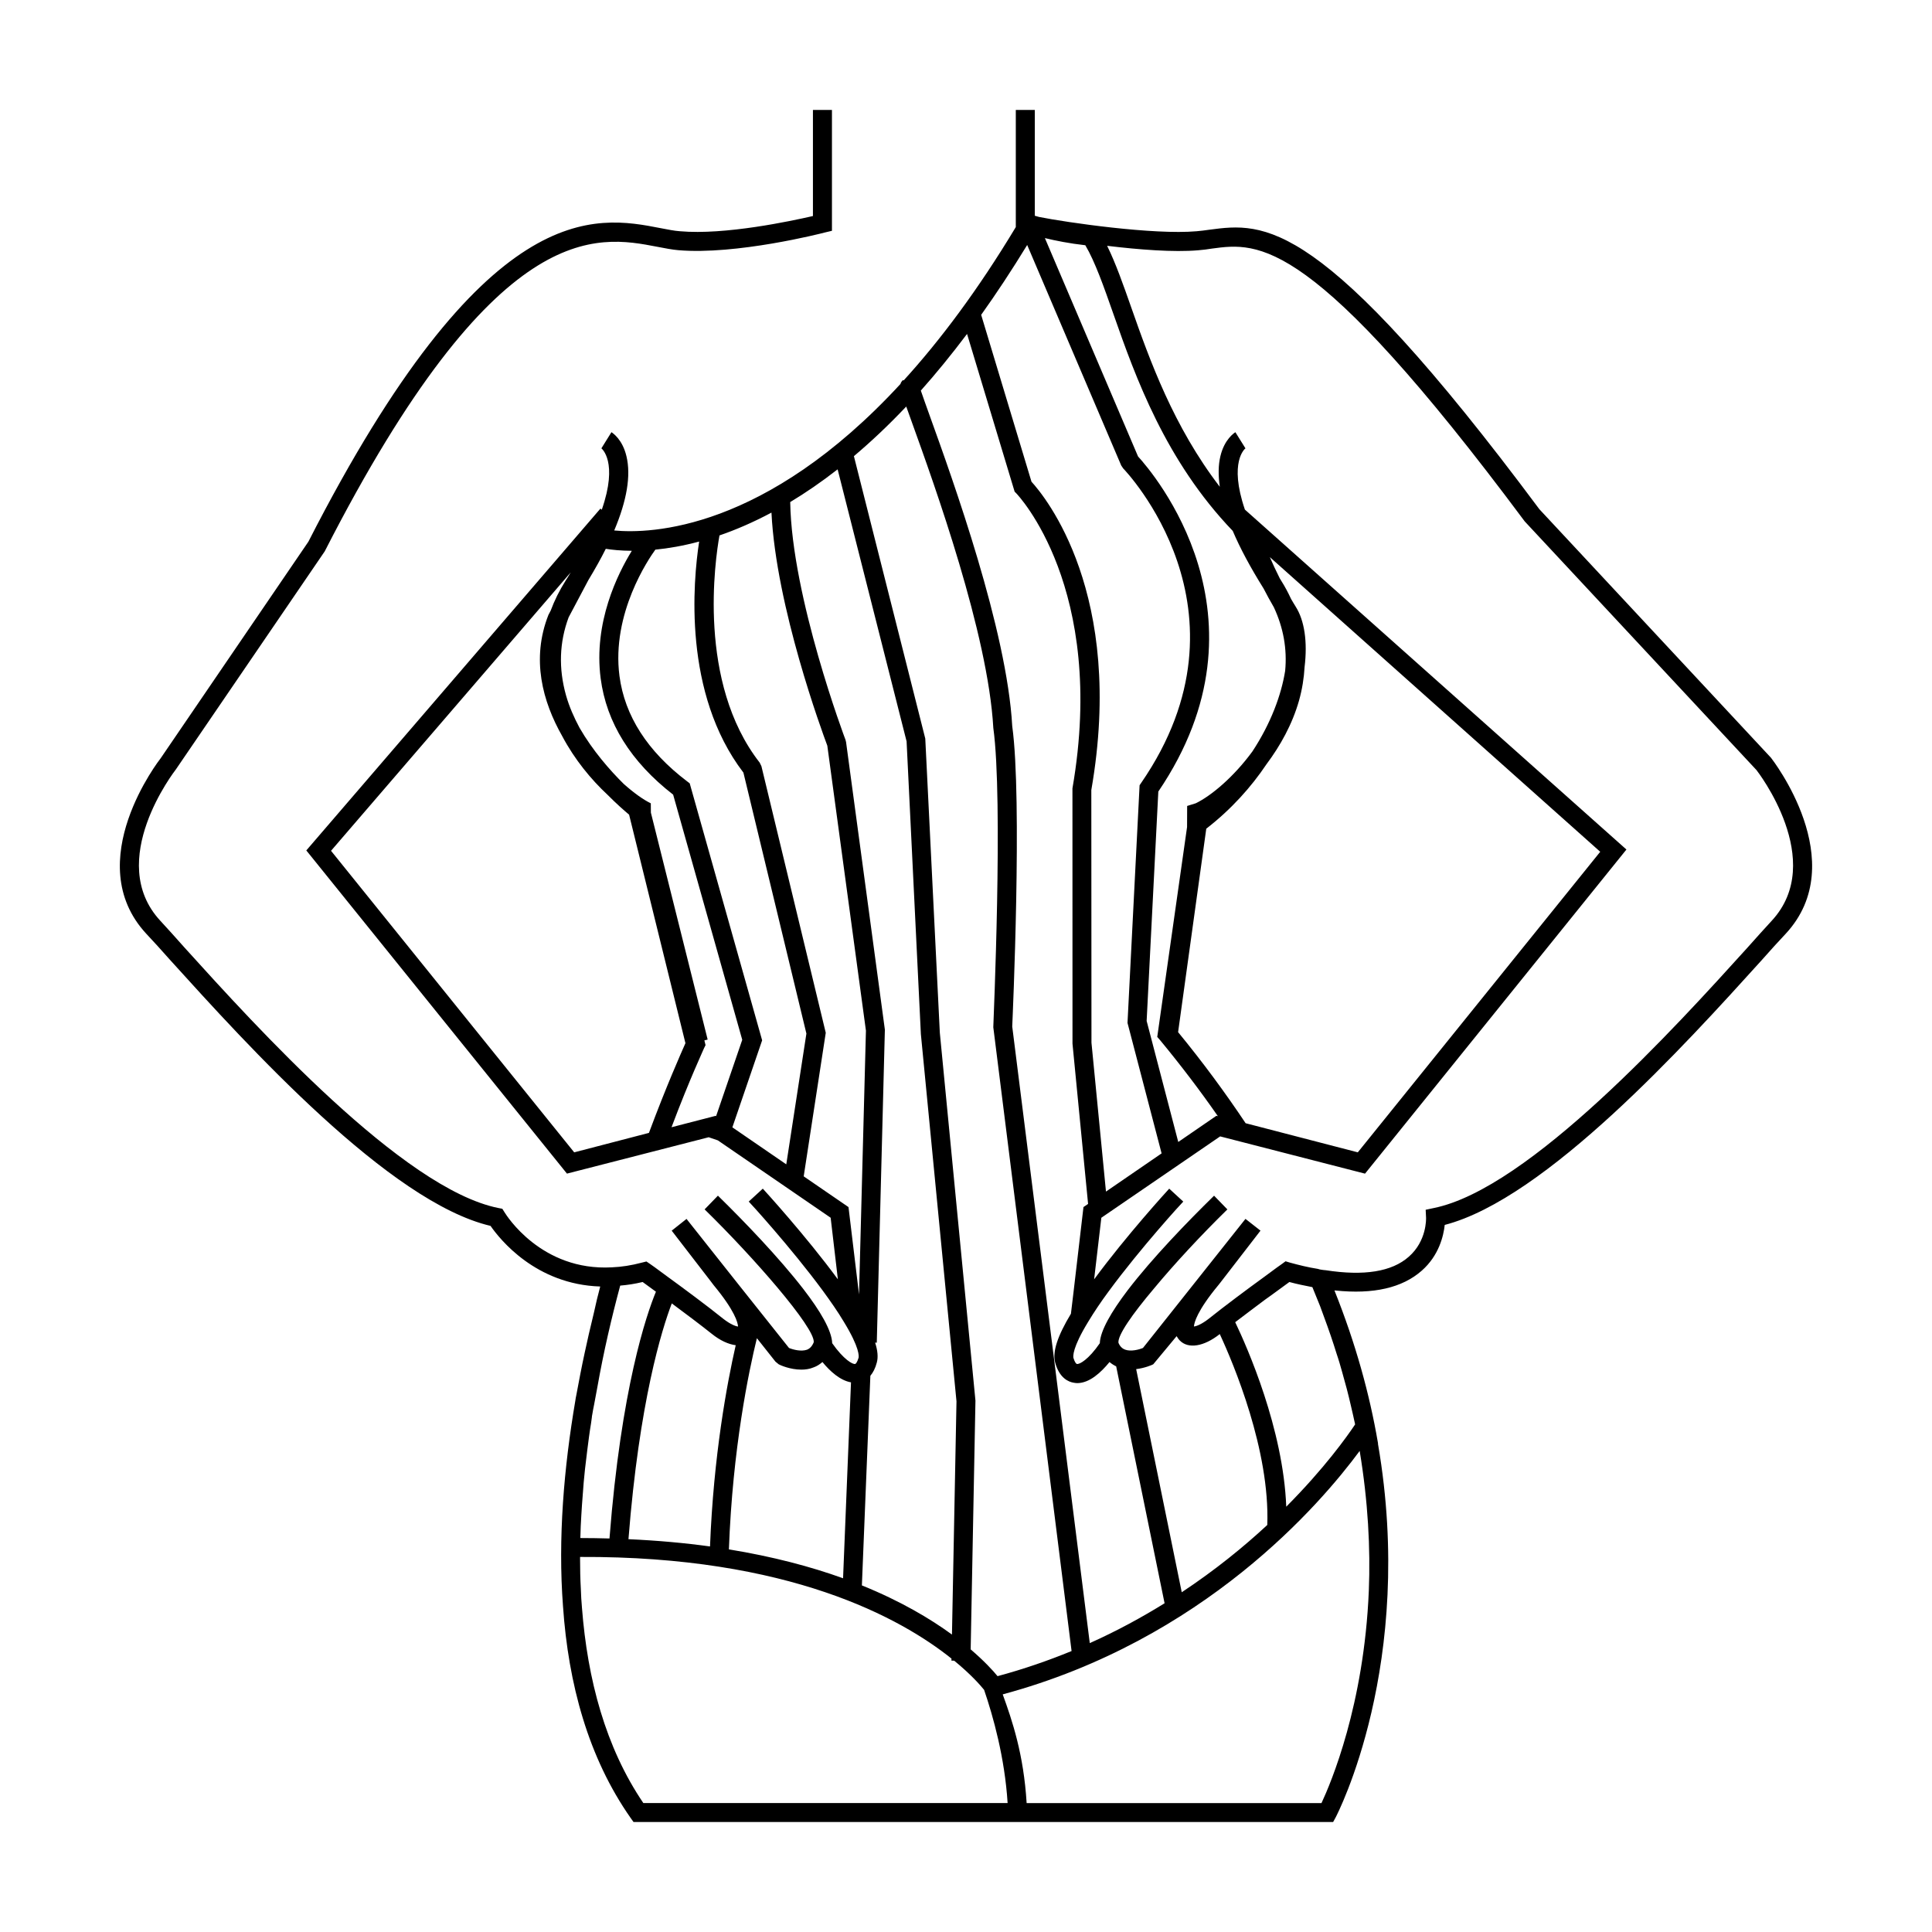
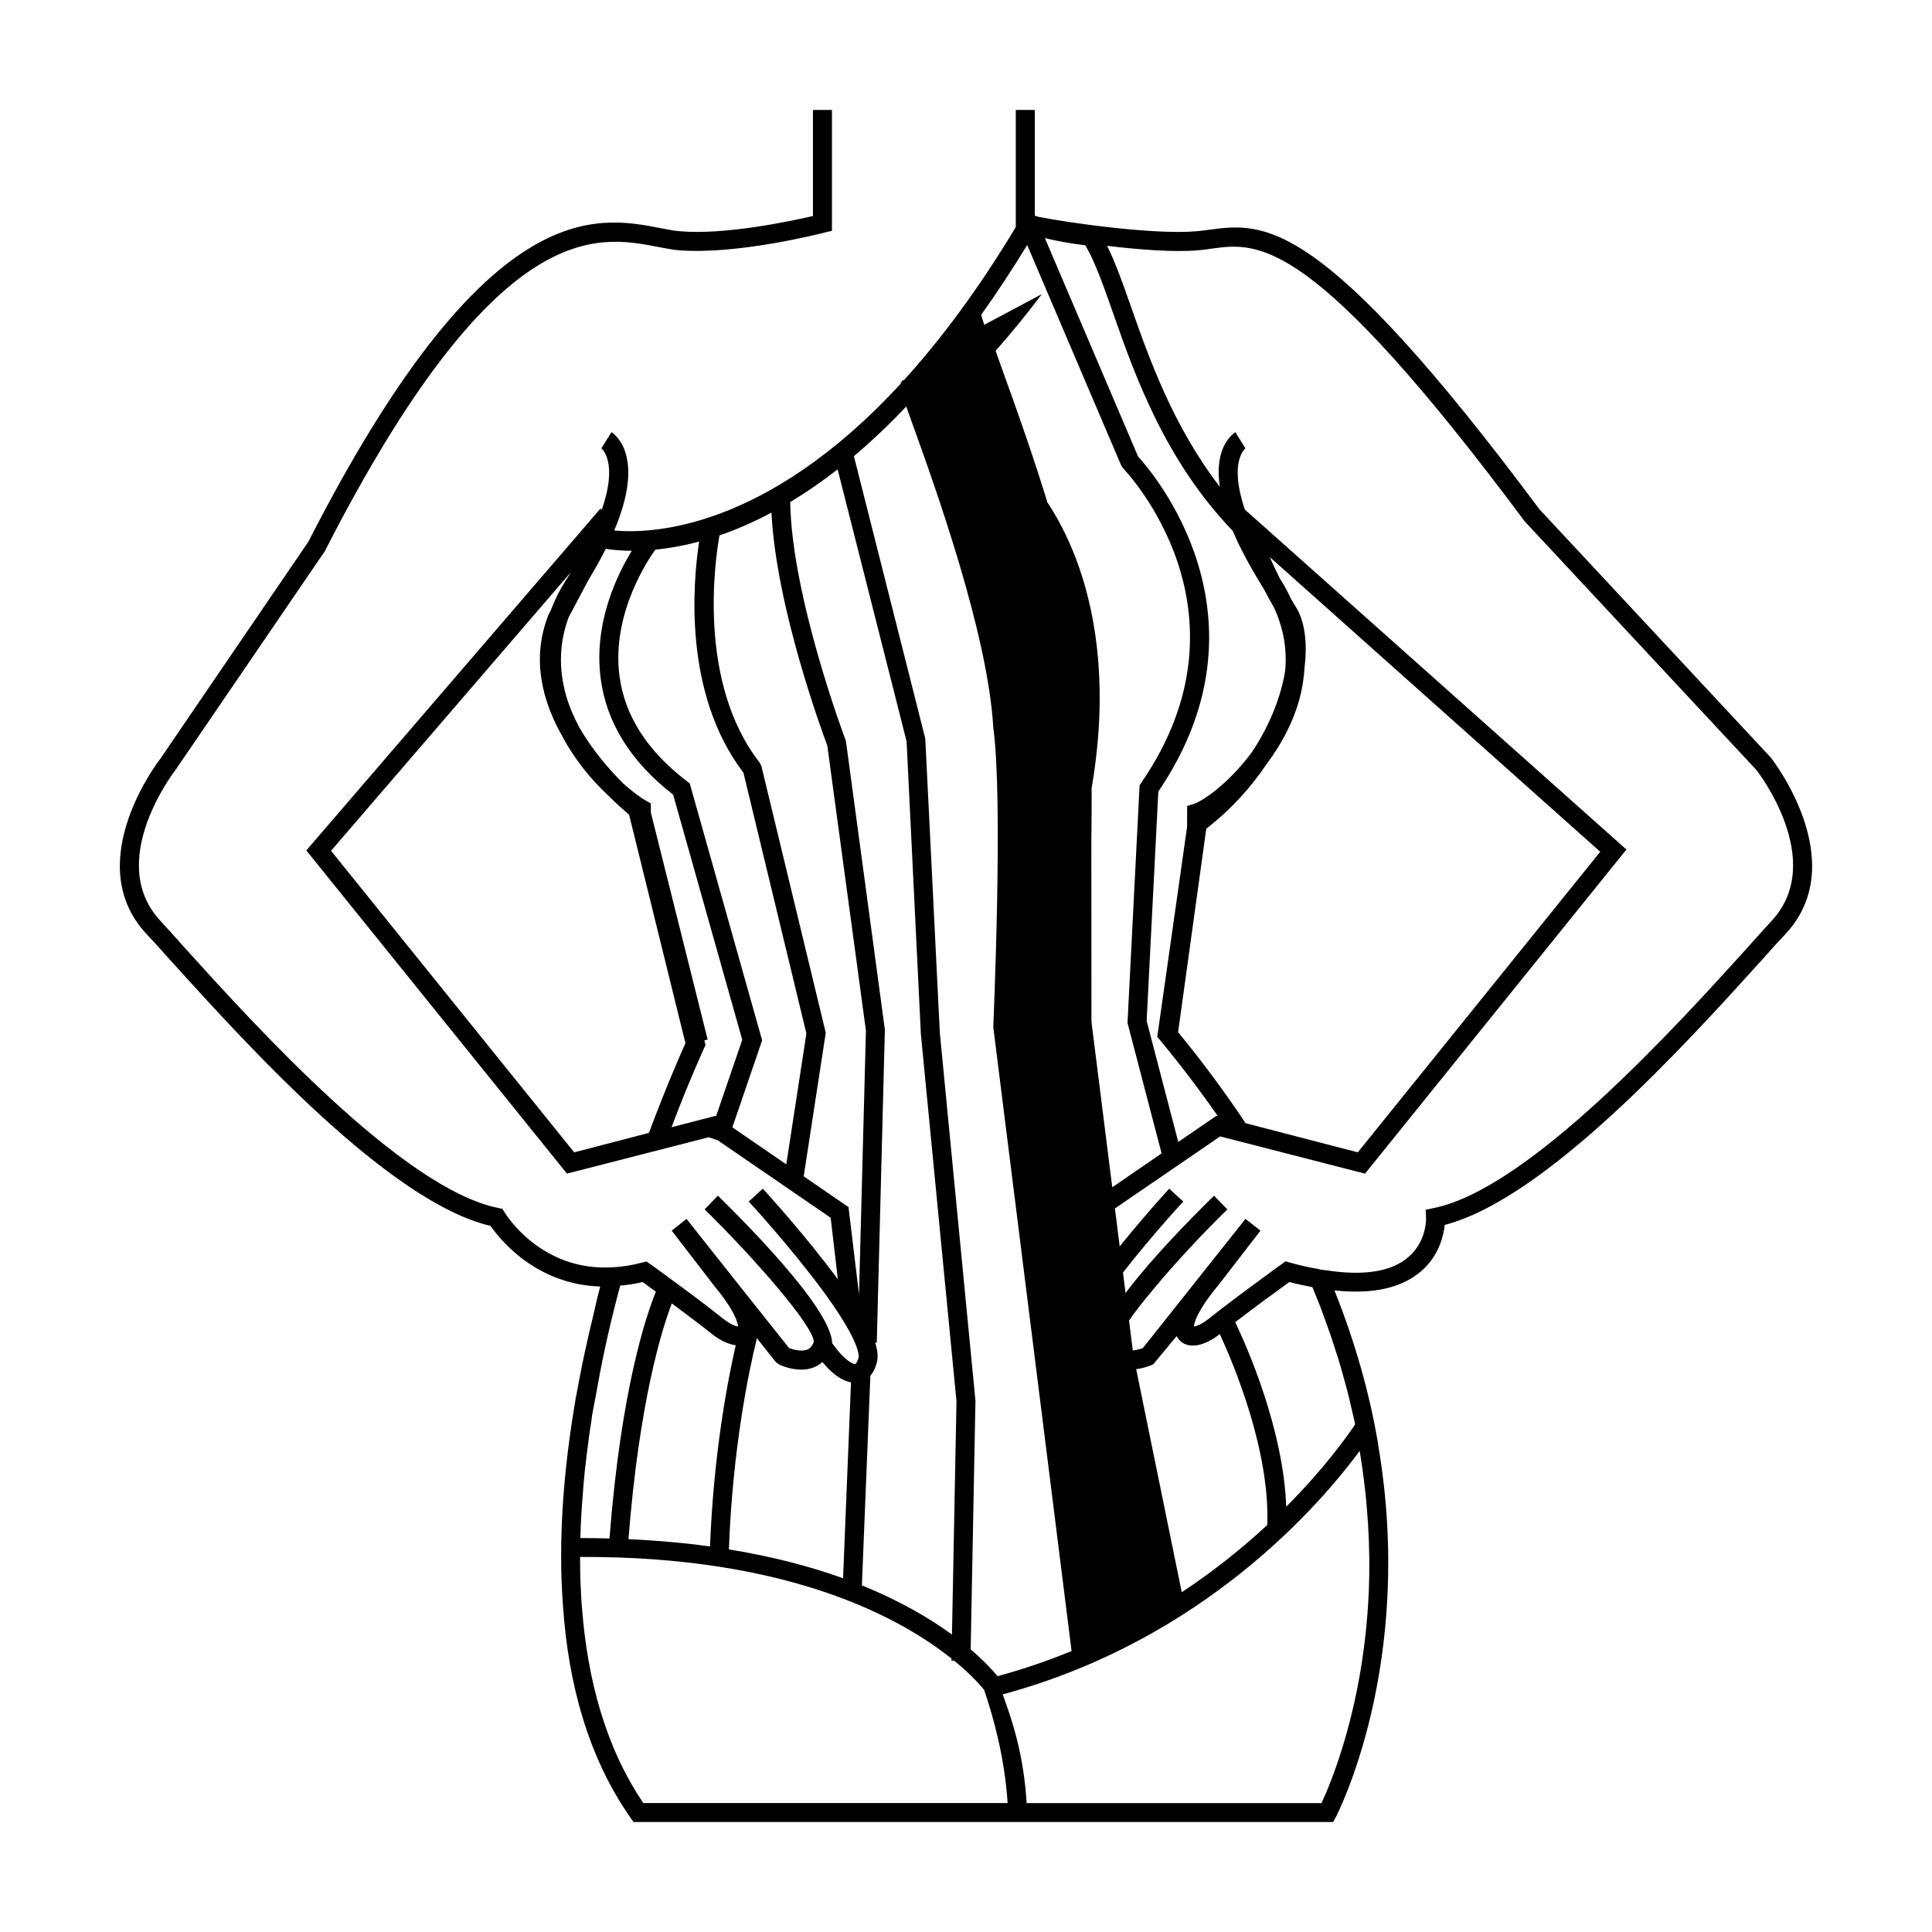
<svg xmlns="http://www.w3.org/2000/svg" fill="#000000" width="800px" height="800px" version="1.1" viewBox="144 144 512 512">
-   <path d="m613.31 344.79-61.363-65.848c-58.039-77.945-72.953-75.973-87.465-74.062-1.109 0.156-2.211 0.309-3.375 0.402-11.352 1.004-34.449-2.324-41.762-3.793-0.457-0.121-0.82-0.23-1.113-0.316l0.004-28.031h-5.039v31.039c-10.102 16.781-20.105 30.082-29.738 40.656l-0.152-0.141c-0.344 0.363-0.574 0.648-0.676 1.059-35.852 38.879-66.281 39.734-75.855 38.824 3.356-7.961 4.465-14.539 3.246-19.648-1.062-4.523-3.68-6.191-3.984-6.398l-2.664 4.281c0.051 0.051 4.535 3.531 0.102 16.273l-0.352-0.309-77.949 90.594 69.074 85.648 37.629-9.656-0.016 0.035 2.383 0.816 29.887 20.496 1.914 16.324c-8.559-11.645-19.348-23.426-19.895-24.031l-3.727 3.426c0.145 0.102 11.129 12.09 19.598 23.578 2.066 2.828 4.031 5.637 5.594 8.266 4.281 6.996 3.977 9.16 3.926 9.516-0.352 1.211-0.75 1.664-0.906 1.664-0.605 0.207-3.066-1.152-6.098-5.492-0.105-3.375-3.176-8.559-7.609-14.309-6.5-8.414-15.77-18.035-22.672-24.789l-3.527 3.633c6.848 6.699 13.855 14.258 19.246 20.656 5.894 7.008 9.871 12.645 9.672 14.566-0.555 1.359-1.309 1.762-1.762 1.961-1.566 0.559-3.68 0-4.793-0.453l-13.504-16.973-13.652-17.23-3.93 3.117 10.332 13.402 0.805 1.062c5.637 6.801 6.398 9.969 6.445 10.934-0.656-0.051-2.066-0.609-3.879-2.016-4.383-3.531-10.785-8.266-15.012-11.336-2.57-1.918-4.328-3.18-4.434-3.231l-0.957-0.648-1.16 0.289c-2.82 0.754-5.492 1.16-7.961 1.258-18.785 1.062-28.059-13.906-28.461-14.555l-0.609-0.961-1.055-0.203c-25.297-5.09-64.34-48.215-83.078-68.922-2.469-2.777-4.684-5.246-6.5-7.203-14.711-15.871 3.828-39.707 4.125-40.109l39.449-57.793c45.449-88.973 72.145-83.777 88.117-80.711 2.066 0.402 3.879 0.754 5.594 0.906 15.316 1.309 37.891-4.43 38.793-4.684l1.914-0.453v-32.027h-5.039v28.113c-5.742 1.309-23.277 5.09-35.266 4.027-1.512-0.102-3.176-0.453-5.039-0.805-17.332-3.375-46.402-8.961-93.406 83.078l-39.137 57.383c-0.207 0.254-21.469 27.457-3.836 46.504 1.863 1.961 4.031 4.379 6.5 7.152 20.305 22.418 57.891 63.98 84.742 70.281 2.469 3.531 11.934 15.516 29.07 16.066-0.598 2.223-1.16 4.535-1.664 6.906-0.195 0.805-0.402 1.613-0.598 2.519-0.258 1.004-0.508 2.066-0.754 3.168-0.711 3.18-1.516 6.762-2.266 10.637-0.348 1.809-0.707 3.68-1.059 5.586-0.102 0.504-0.203 0.953-0.25 1.406-3.027 17.738-4.641 36.527-3.273 54.512 1.41 20.555 6.699 40.109 17.938 56.129l0.754 1.055h185.4l0.711-1.309c0.25-0.504 21.211-40.648 11.184-98.844 0-0.207 0-0.352-0.051-0.504-2.168-12.645-5.844-26.098-11.488-40.203h0.25c10.078 1.055 17.738-0.711 22.871-5.246 4.586-4.027 5.793-9.27 6.098-12.133 26.801-6.957 63.781-47.812 83.883-70.031 2.469-2.777 4.637-5.195 6.5-7.152 17.621-19.043-3.641-46.246-3.941-46.648zm-181.69-135.8c2.602 4.41 4.887 10.938 7.508 18.402 5.777 16.484 13.707 38.684 31.562 57.305 1.965 4.625 4.715 9.738 8.184 15.285 0.82 1.605 1.723 3.258 2.711 4.949 2.527 5.414 3.543 11.047 2.996 16.848-1.027 6.402-3.789 13.926-8.688 21.371-4.934 6.742-10.887 11.734-14.992 13.723l-2.293 0.715-0.023 5.582-7.902 55.625 0.754 0.855c5.492 6.648 10.629 13.402 15.316 20.152l-0.402-0.102-10.098 6.934-8.379-32.078 3.094-60.785c31.453-46.355-1.543-84.629-5.371-88.805l-24.688-57.871c2.777 0.672 6.477 1.422 10.711 1.895zm55.758 95.789c-0.434-0.676-0.82-1.359-1.223-2.035-0.766-1.637-1.605-3.258-2.625-4.856-0.137-0.211-0.242-0.398-0.371-0.605-1.023-2.031-1.918-3.961-2.641-5.644l87.559 78.09-64.246 79.652-29.727-7.715c-5.387-8.074-11.375-16.203-17.895-24.137l7.465-53.914c6.66-5.168 11.914-11.055 15.965-17.094 3.641-4.867 6.828-10.559 8.613-16.848 0.84-3.004 1.316-5.977 1.477-8.914 0.809-6.637-0.023-12.328-2.352-15.98zm-71.164-95.852 24.918 58.426 0.523 0.781c0.363 0.367 36.305 37.613 4.75 83.371l-0.402 0.59-3.203 62.984 9.035 34.582-14.742 10.121-3.844-39.461-0.039-66.953c9.047-52.012-12.305-77.832-15.855-81.711l-13.336-44.223c4.031-5.644 8.102-11.816 12.195-18.508zm-15.934 23.574 12.605 41.785 0.441 0.449c0.242 0.246 24.082 25.086 14.883 78.203l0.012 67.633 4.133 42.48-1.223 0.836-2.664 22.777-0.66 5.492c-3.578 5.945-4.934 10.078-4.176 12.938 1.109 4.133 3.578 5.144 4.934 5.344 0.309 0.051 0.605 0.102 0.906 0.102 3.273 0 6.297-2.816 8.566-5.586 0.543 0.473 1.137 0.84 1.762 1.145l12.828 62.785c-6.07 3.758-12.645 7.344-19.824 10.559l-20.551-163.41c0.109-2.445 2.699-60.156 0-79.602-1.406-25.504-15.75-65.293-21.871-82.281-0.945-2.644-1.844-5.133-2.352-6.641 4.027-4.516 8.113-9.52 12.25-15.012zm66.973 265.04c3.68 7.934 13.316 30.816 12.59 50.594-6.297 5.844-13.844 11.98-22.668 17.828l-12.078-59.129c2.336-0.289 4.238-1.117 4.523-1.281l6.195-7.457c0.25 0.402 0.504 0.805 0.855 1.16 2.242 2.285 6.402 1.602 10.582-1.715zm-83.09-245.81c0.406 1.152 0.875 2.453 1.477 4.121 6.047 16.781 20.211 56.09 21.598 81.059 2.656 19.199 0.004 78.297-0.004 79.32l20.746 165.31c-6.16 2.523-12.68 4.793-19.617 6.656-1.223-1.5-3.578-4.055-7.125-7.094l1.266-65.922-9.441-97.496-3.856-77.961-18.914-74.84c4.504-3.797 9.141-8.148 13.871-13.152zm-18.184 16.652 18.277 72.09 3.785 77.578 9.438 97.316-1.199 61.809c-5.723-4.18-13.539-8.848-23.871-13.027l2.246-55.555c0.684-0.805 1.309-1.941 1.719-3.543 0.371-1.395 0.223-3.129-0.457-5.238l0.438 0.012 2.144-82.953-10.285-76.215-0.137-0.559c-0.145-0.383-14.254-37.785-14.664-63.043 4.039-2.43 8.238-5.297 12.566-8.672zm-69.812 181-64.441-79.914 63.531-73.797c-0.453 0.746-0.855 1.457-1.367 2.211-1.641 2.594-2.953 5.246-3.953 7.934l-0.598 1.137c-4.613 11.723-1.551 22.945 3.648 32.117 3.293 6.219 7.691 11.531 12.012 15.551 2.352 2.367 4.375 4.152 5.719 5.269l14.93 60.562c-1.16 2.621-5.039 11.336-9.672 23.773zm37.605-9.586-0.125-0.09-11.688 3.023c4.84-12.852 8.621-20.863 8.621-20.957l0.398-0.805-0.312-1.258 0.871-0.215-15.047-60.145-0.02-2.465c-2.039-0.992-4.566-2.812-7.184-5.148-3.648-3.606-8.188-8.77-11.715-14.887-1.449-2.711-2.715-5.562-3.57-8.574-2-7.125-1.777-14.055 0.691-20.676l5.234-9.871c1.734-2.875 3.309-5.664 4.613-8.289 1.559 0.25 3.906 0.508 6.898 0.527-3.769 6.117-10.176 19.02-8.258 33.797 1.523 11.734 7.984 22.102 19.211 30.824l18.312 64.973zm4.312 2.957 7.891-23.059-19.195-68.105-0.676-0.516c-10.516-7.969-16.547-17.367-17.938-27.93-2.176-16.582 7.801-31.137 9.508-33.484 3.402-0.328 7.297-0.988 11.609-2.144-1.621 10.555-4.344 40.195 11.73 61.234l16.691 69.156-5.332 34.656zm30.777 21.137-11.871-8.148 5.844-38.043-17.047-70.645-0.465-0.957c-16.602-21.266-11.801-53.797-10.652-60.207 4.281-1.465 8.902-3.449 13.777-6.047 1.23 25.02 13.441 58.133 14.801 61.766l10.234 75.527-1.832 69.898-0.07-0.574zm-18.488 41.668c0.352 0.195 2.973 1.406 5.992 1.406 1.059 0 2.168-0.145 3.273-0.609 0.855-0.297 1.613-0.797 2.316-1.406 2.031 2.484 4.719 4.891 7.57 5.387l-2.102 51.918c-8.488-3.062-18.539-5.742-30.254-7.656 0.977-26.777 5.305-47.363 7.418-55.965l4.926 6.219zm-11.398-5.062c-2.289 10.047-5.879 29.227-6.812 53.328-6.664-0.922-13.875-1.578-21.613-1.926 2.871-36.578 8.887-55.703 11.48-62.484 3.547 2.625 7.512 5.606 10.555 8.027 2.234 1.805 4.445 2.805 6.391 3.055zm-40.898 44.758c0.105-1.715 0.207-3.375 0.352-5.039 0.152-2.312 0.352-4.586 0.605-6.898 0.203-1.664 0.402-3.375 0.605-5.039 0.309-2.418 0.605-4.793 1.004-7.152 0.055-0.516 0.156-1.012 0.207-1.516 0-0.258 0.051-0.453 0.102-0.711 0.152-0.906 0.309-1.809 0.504-2.715 0.309-1.566 0.555-3.066 0.855-4.586 1.664-9.426 3.777-18.438 6.051-26.902 1.91-0.156 3.879-0.453 5.945-0.953 0.781 0.57 2.023 1.477 3.523 2.57-2.508 6.074-9.211 25.559-12.309 65.398-2.535-0.066-5.078-0.121-7.723-0.117 0.051-2.098 0.137-4.242 0.277-6.34zm16.418 76.574c-10.02-14.758-14.805-32.793-16.266-51.734-0.152-1.664-0.25-3.375-0.301-5.039-0.152-2.664-0.203-5.336-0.203-8.012 0-0.145 0.004-0.297 0.004-0.438 55.434-0.266 85.039 16.227 98.426 26.938l-0.012 0.539 0.73 0.016c4.418 3.617 6.941 6.504 7.93 7.734 2.41 7.059 5.473 17.965 6.227 29.996zm192.26-56.32c-1.258 30.383-10.078 51.039-12.543 56.324h-78.141c-0.785-12.957-3.824-21.867-6.34-28.809 53.246-14.34 84.219-50.438 94.598-64.516 2.231 13.441 2.871 25.895 2.426 37zm-8.512-62.676c0.555 1.613 1.008 3.231 1.461 4.84 0.855 2.973 1.613 5.836 2.266 8.711 0.402 1.664 0.75 3.273 1.109 4.891 0.012 0.07 0.031 0.137 0.039 0.211-2.102 3.168-8.176 11.684-18.246 21.801-0.789-20.645-10.34-42.238-13.527-48.895 2.609-1.996 5.406-4.09 7.906-5.965 0.551-0.402 1.059-0.754 1.562-1.113 2.117-1.566 3.879-2.828 4.887-3.57 2.016 0.551 4.031 0.953 6.098 1.359 0.055 0.145 0.152 0.352 0.203 0.504 0.656 1.566 1.258 3.066 1.863 4.586 0.309 0.855 0.656 1.762 0.957 2.621 1.254 3.371 2.414 6.746 3.422 10.02zm115.27-114.81c-1.812 1.961-4.031 4.43-6.5 7.203-18.742 20.703-57.785 63.832-83.078 68.922l-2.117 0.453 0.105 2.117c0 0.258 0.203 6.152-4.586 10.332-4.484 3.977-11.891 5.141-22.016 3.57-0.402 0-0.805-0.102-1.211-0.145-0.301-0.051-0.605-0.102-0.855-0.207-2.57-0.402-4.988-1.004-7.406-1.664l-1.16-0.352-0.957 0.703c-0.105 0.051-2.066 1.465-4.836 3.531-4.231 3.066-10.328 7.609-14.609 11.027-1.809 1.406-3.223 1.969-3.879 2.016 0.051-0.961 0.805-4.133 6.5-10.992l0.551-0.699 10.586-13.707-3.981-3.117-13.961 17.582-13.199 16.621c-1.059 0.453-3.223 1.012-4.731 0.453-0.508-0.195-1.258-0.598-1.77-1.809-0.25-1.969 3.633-7.559 9.422-14.402 5.391-6.504 12.496-14.16 19.445-20.957l-3.527-3.633c-6.953 6.801-16.426 16.582-22.922 25.09-4.281 5.637-7.254 10.727-7.356 14-2.973 4.336-5.441 5.699-6.098 5.492-0.152 0-0.555-0.453-0.906-1.613-0.055-0.402-0.352-2.57 3.926-9.562 1.516-2.519 3.375-5.297 5.391-8.012 8.516-11.594 19.648-23.734 19.801-23.832l-3.723-3.426c-0.555 0.598-11.336 12.391-19.902 24.031l1.914-16.324 31.488-21.559 38.391 9.871 69.273-85.895-101.11-90.086c-4.332-12.695 0.051-16.176 0.152-16.227l-2.672-4.281c-0.301 0.207-2.922 1.867-3.981 6.398-0.562 2.363-0.574 5.078-0.152 8.062-12.273-15.965-18.582-33.621-23.371-47.262-2.238-6.379-4.246-12.07-6.484-16.594 8.469 1.023 17.617 1.742 24.113 1.184 1.258-0.102 2.469-0.246 3.68-0.453 12.395-1.664 26.449-3.473 82.871 72.297l61.414 65.898c0.207 0.25 18.746 24.086 4.035 39.953z" />
+   <path d="m613.31 344.79-61.363-65.848c-58.039-77.945-72.953-75.973-87.465-74.062-1.109 0.156-2.211 0.309-3.375 0.402-11.352 1.004-34.449-2.324-41.762-3.793-0.457-0.121-0.82-0.23-1.113-0.316l0.004-28.031h-5.039v31.039c-10.102 16.781-20.105 30.082-29.738 40.656l-0.152-0.141c-0.344 0.363-0.574 0.648-0.676 1.059-35.852 38.879-66.281 39.734-75.855 38.824 3.356-7.961 4.465-14.539 3.246-19.648-1.062-4.523-3.68-6.191-3.984-6.398l-2.664 4.281c0.051 0.051 4.535 3.531 0.102 16.273l-0.352-0.309-77.949 90.594 69.074 85.648 37.629-9.656-0.016 0.035 2.383 0.816 29.887 20.496 1.914 16.324c-8.559-11.645-19.348-23.426-19.895-24.031l-3.727 3.426c0.145 0.102 11.129 12.09 19.598 23.578 2.066 2.828 4.031 5.637 5.594 8.266 4.281 6.996 3.977 9.16 3.926 9.516-0.352 1.211-0.75 1.664-0.906 1.664-0.605 0.207-3.066-1.152-6.098-5.492-0.105-3.375-3.176-8.559-7.609-14.309-6.5-8.414-15.77-18.035-22.672-24.789l-3.527 3.633c6.848 6.699 13.855 14.258 19.246 20.656 5.894 7.008 9.871 12.645 9.672 14.566-0.555 1.359-1.309 1.762-1.762 1.961-1.566 0.559-3.68 0-4.793-0.453l-13.504-16.973-13.652-17.23-3.93 3.117 10.332 13.402 0.805 1.062c5.637 6.801 6.398 9.969 6.445 10.934-0.656-0.051-2.066-0.609-3.879-2.016-4.383-3.531-10.785-8.266-15.012-11.336-2.57-1.918-4.328-3.18-4.434-3.231l-0.957-0.648-1.16 0.289c-2.82 0.754-5.492 1.16-7.961 1.258-18.785 1.062-28.059-13.906-28.461-14.555l-0.609-0.961-1.055-0.203c-25.297-5.09-64.34-48.215-83.078-68.922-2.469-2.777-4.684-5.246-6.5-7.203-14.711-15.871 3.828-39.707 4.125-40.109l39.449-57.793c45.449-88.973 72.145-83.777 88.117-80.711 2.066 0.402 3.879 0.754 5.594 0.906 15.316 1.309 37.891-4.43 38.793-4.684l1.914-0.453v-32.027h-5.039v28.113c-5.742 1.309-23.277 5.09-35.266 4.027-1.512-0.102-3.176-0.453-5.039-0.805-17.332-3.375-46.402-8.961-93.406 83.078l-39.137 57.383c-0.207 0.254-21.469 27.457-3.836 46.504 1.863 1.961 4.031 4.379 6.5 7.152 20.305 22.418 57.891 63.98 84.742 70.281 2.469 3.531 11.934 15.516 29.07 16.066-0.598 2.223-1.16 4.535-1.664 6.906-0.195 0.805-0.402 1.613-0.598 2.519-0.258 1.004-0.508 2.066-0.754 3.168-0.711 3.18-1.516 6.762-2.266 10.637-0.348 1.809-0.707 3.68-1.059 5.586-0.102 0.504-0.203 0.953-0.25 1.406-3.027 17.738-4.641 36.527-3.273 54.512 1.41 20.555 6.699 40.109 17.938 56.129l0.754 1.055h185.4l0.711-1.309c0.25-0.504 21.211-40.648 11.184-98.844 0-0.207 0-0.352-0.051-0.504-2.168-12.645-5.844-26.098-11.488-40.203h0.25c10.078 1.055 17.738-0.711 22.871-5.246 4.586-4.027 5.793-9.27 6.098-12.133 26.801-6.957 63.781-47.812 83.883-70.031 2.469-2.777 4.637-5.195 6.5-7.152 17.621-19.043-3.641-46.246-3.941-46.648zm-181.69-135.8c2.602 4.41 4.887 10.938 7.508 18.402 5.777 16.484 13.707 38.684 31.562 57.305 1.965 4.625 4.715 9.738 8.184 15.285 0.82 1.605 1.723 3.258 2.711 4.949 2.527 5.414 3.543 11.047 2.996 16.848-1.027 6.402-3.789 13.926-8.688 21.371-4.934 6.742-10.887 11.734-14.992 13.723l-2.293 0.715-0.023 5.582-7.902 55.625 0.754 0.855c5.492 6.648 10.629 13.402 15.316 20.152l-0.402-0.102-10.098 6.934-8.379-32.078 3.094-60.785c31.453-46.355-1.543-84.629-5.371-88.805l-24.688-57.871c2.777 0.672 6.477 1.422 10.711 1.895zm55.758 95.789c-0.434-0.676-0.82-1.359-1.223-2.035-0.766-1.637-1.605-3.258-2.625-4.856-0.137-0.211-0.242-0.398-0.371-0.605-1.023-2.031-1.918-3.961-2.641-5.644l87.559 78.09-64.246 79.652-29.727-7.715c-5.387-8.074-11.375-16.203-17.895-24.137l7.465-53.914c6.66-5.168 11.914-11.055 15.965-17.094 3.641-4.867 6.828-10.559 8.613-16.848 0.84-3.004 1.316-5.977 1.477-8.914 0.809-6.637-0.023-12.328-2.352-15.98zm-71.164-95.852 24.918 58.426 0.523 0.781c0.363 0.367 36.305 37.613 4.75 83.371l-0.402 0.59-3.203 62.984 9.035 34.582-14.742 10.121-3.844-39.461-0.039-66.953c9.047-52.012-12.305-77.832-15.855-81.711l-13.336-44.223c4.031-5.644 8.102-11.816 12.195-18.508zm-15.934 23.574 12.605 41.785 0.441 0.449c0.242 0.246 24.082 25.086 14.883 78.203l0.012 67.633 4.133 42.48-1.223 0.836-2.664 22.777-0.66 5.492c-3.578 5.945-4.934 10.078-4.176 12.938 1.109 4.133 3.578 5.144 4.934 5.344 0.309 0.051 0.605 0.102 0.906 0.102 3.273 0 6.297-2.816 8.566-5.586 0.543 0.473 1.137 0.84 1.762 1.145l12.828 62.785l-20.551-163.41c0.109-2.445 2.699-60.156 0-79.602-1.406-25.504-15.75-65.293-21.871-82.281-0.945-2.644-1.844-5.133-2.352-6.641 4.027-4.516 8.113-9.52 12.25-15.012zm66.973 265.04c3.68 7.934 13.316 30.816 12.59 50.594-6.297 5.844-13.844 11.98-22.668 17.828l-12.078-59.129c2.336-0.289 4.238-1.117 4.523-1.281l6.195-7.457c0.25 0.402 0.504 0.805 0.855 1.16 2.242 2.285 6.402 1.602 10.582-1.715zm-83.09-245.81c0.406 1.152 0.875 2.453 1.477 4.121 6.047 16.781 20.211 56.09 21.598 81.059 2.656 19.199 0.004 78.297-0.004 79.32l20.746 165.31c-6.16 2.523-12.68 4.793-19.617 6.656-1.223-1.5-3.578-4.055-7.125-7.094l1.266-65.922-9.441-97.496-3.856-77.961-18.914-74.84c4.504-3.797 9.141-8.148 13.871-13.152zm-18.184 16.652 18.277 72.09 3.785 77.578 9.438 97.316-1.199 61.809c-5.723-4.18-13.539-8.848-23.871-13.027l2.246-55.555c0.684-0.805 1.309-1.941 1.719-3.543 0.371-1.395 0.223-3.129-0.457-5.238l0.438 0.012 2.144-82.953-10.285-76.215-0.137-0.559c-0.145-0.383-14.254-37.785-14.664-63.043 4.039-2.43 8.238-5.297 12.566-8.672zm-69.812 181-64.441-79.914 63.531-73.797c-0.453 0.746-0.855 1.457-1.367 2.211-1.641 2.594-2.953 5.246-3.953 7.934l-0.598 1.137c-4.613 11.723-1.551 22.945 3.648 32.117 3.293 6.219 7.691 11.531 12.012 15.551 2.352 2.367 4.375 4.152 5.719 5.269l14.93 60.562c-1.16 2.621-5.039 11.336-9.672 23.773zm37.605-9.586-0.125-0.09-11.688 3.023c4.84-12.852 8.621-20.863 8.621-20.957l0.398-0.805-0.312-1.258 0.871-0.215-15.047-60.145-0.02-2.465c-2.039-0.992-4.566-2.812-7.184-5.148-3.648-3.606-8.188-8.77-11.715-14.887-1.449-2.711-2.715-5.562-3.57-8.574-2-7.125-1.777-14.055 0.691-20.676l5.234-9.871c1.734-2.875 3.309-5.664 4.613-8.289 1.559 0.25 3.906 0.508 6.898 0.527-3.769 6.117-10.176 19.02-8.258 33.797 1.523 11.734 7.984 22.102 19.211 30.824l18.312 64.973zm4.312 2.957 7.891-23.059-19.195-68.105-0.676-0.516c-10.516-7.969-16.547-17.367-17.938-27.93-2.176-16.582 7.801-31.137 9.508-33.484 3.402-0.328 7.297-0.988 11.609-2.144-1.621 10.555-4.344 40.195 11.73 61.234l16.691 69.156-5.332 34.656zm30.777 21.137-11.871-8.148 5.844-38.043-17.047-70.645-0.465-0.957c-16.602-21.266-11.801-53.797-10.652-60.207 4.281-1.465 8.902-3.449 13.777-6.047 1.23 25.02 13.441 58.133 14.801 61.766l10.234 75.527-1.832 69.898-0.07-0.574zm-18.488 41.668c0.352 0.195 2.973 1.406 5.992 1.406 1.059 0 2.168-0.145 3.273-0.609 0.855-0.297 1.613-0.797 2.316-1.406 2.031 2.484 4.719 4.891 7.57 5.387l-2.102 51.918c-8.488-3.062-18.539-5.742-30.254-7.656 0.977-26.777 5.305-47.363 7.418-55.965l4.926 6.219zm-11.398-5.062c-2.289 10.047-5.879 29.227-6.812 53.328-6.664-0.922-13.875-1.578-21.613-1.926 2.871-36.578 8.887-55.703 11.48-62.484 3.547 2.625 7.512 5.606 10.555 8.027 2.234 1.805 4.445 2.805 6.391 3.055zm-40.898 44.758c0.105-1.715 0.207-3.375 0.352-5.039 0.152-2.312 0.352-4.586 0.605-6.898 0.203-1.664 0.402-3.375 0.605-5.039 0.309-2.418 0.605-4.793 1.004-7.152 0.055-0.516 0.156-1.012 0.207-1.516 0-0.258 0.051-0.453 0.102-0.711 0.152-0.906 0.309-1.809 0.504-2.715 0.309-1.566 0.555-3.066 0.855-4.586 1.664-9.426 3.777-18.438 6.051-26.902 1.91-0.156 3.879-0.453 5.945-0.953 0.781 0.57 2.023 1.477 3.523 2.57-2.508 6.074-9.211 25.559-12.309 65.398-2.535-0.066-5.078-0.121-7.723-0.117 0.051-2.098 0.137-4.242 0.277-6.34zm16.418 76.574c-10.02-14.758-14.805-32.793-16.266-51.734-0.152-1.664-0.25-3.375-0.301-5.039-0.152-2.664-0.203-5.336-0.203-8.012 0-0.145 0.004-0.297 0.004-0.438 55.434-0.266 85.039 16.227 98.426 26.938l-0.012 0.539 0.73 0.016c4.418 3.617 6.941 6.504 7.93 7.734 2.41 7.059 5.473 17.965 6.227 29.996zm192.26-56.32c-1.258 30.383-10.078 51.039-12.543 56.324h-78.141c-0.785-12.957-3.824-21.867-6.34-28.809 53.246-14.34 84.219-50.438 94.598-64.516 2.231 13.441 2.871 25.895 2.426 37zm-8.512-62.676c0.555 1.613 1.008 3.231 1.461 4.84 0.855 2.973 1.613 5.836 2.266 8.711 0.402 1.664 0.75 3.273 1.109 4.891 0.012 0.07 0.031 0.137 0.039 0.211-2.102 3.168-8.176 11.684-18.246 21.801-0.789-20.645-10.34-42.238-13.527-48.895 2.609-1.996 5.406-4.09 7.906-5.965 0.551-0.402 1.059-0.754 1.562-1.113 2.117-1.566 3.879-2.828 4.887-3.57 2.016 0.551 4.031 0.953 6.098 1.359 0.055 0.145 0.152 0.352 0.203 0.504 0.656 1.566 1.258 3.066 1.863 4.586 0.309 0.855 0.656 1.762 0.957 2.621 1.254 3.371 2.414 6.746 3.422 10.02zm115.27-114.81c-1.812 1.961-4.031 4.43-6.5 7.203-18.742 20.703-57.785 63.832-83.078 68.922l-2.117 0.453 0.105 2.117c0 0.258 0.203 6.152-4.586 10.332-4.484 3.977-11.891 5.141-22.016 3.57-0.402 0-0.805-0.102-1.211-0.145-0.301-0.051-0.605-0.102-0.855-0.207-2.57-0.402-4.988-1.004-7.406-1.664l-1.16-0.352-0.957 0.703c-0.105 0.051-2.066 1.465-4.836 3.531-4.231 3.066-10.328 7.609-14.609 11.027-1.809 1.406-3.223 1.969-3.879 2.016 0.051-0.961 0.805-4.133 6.5-10.992l0.551-0.699 10.586-13.707-3.981-3.117-13.961 17.582-13.199 16.621c-1.059 0.453-3.223 1.012-4.731 0.453-0.508-0.195-1.258-0.598-1.77-1.809-0.25-1.969 3.633-7.559 9.422-14.402 5.391-6.504 12.496-14.16 19.445-20.957l-3.527-3.633c-6.953 6.801-16.426 16.582-22.922 25.09-4.281 5.637-7.254 10.727-7.356 14-2.973 4.336-5.441 5.699-6.098 5.492-0.152 0-0.555-0.453-0.906-1.613-0.055-0.402-0.352-2.57 3.926-9.562 1.516-2.519 3.375-5.297 5.391-8.012 8.516-11.594 19.648-23.734 19.801-23.832l-3.723-3.426c-0.555 0.598-11.336 12.391-19.902 24.031l1.914-16.324 31.488-21.559 38.391 9.871 69.273-85.895-101.11-90.086c-4.332-12.695 0.051-16.176 0.152-16.227l-2.672-4.281c-0.301 0.207-2.922 1.867-3.981 6.398-0.562 2.363-0.574 5.078-0.152 8.062-12.273-15.965-18.582-33.621-23.371-47.262-2.238-6.379-4.246-12.07-6.484-16.594 8.469 1.023 17.617 1.742 24.113 1.184 1.258-0.102 2.469-0.246 3.68-0.453 12.395-1.664 26.449-3.473 82.871 72.297l61.414 65.898c0.207 0.25 18.746 24.086 4.035 39.953z" />
</svg>